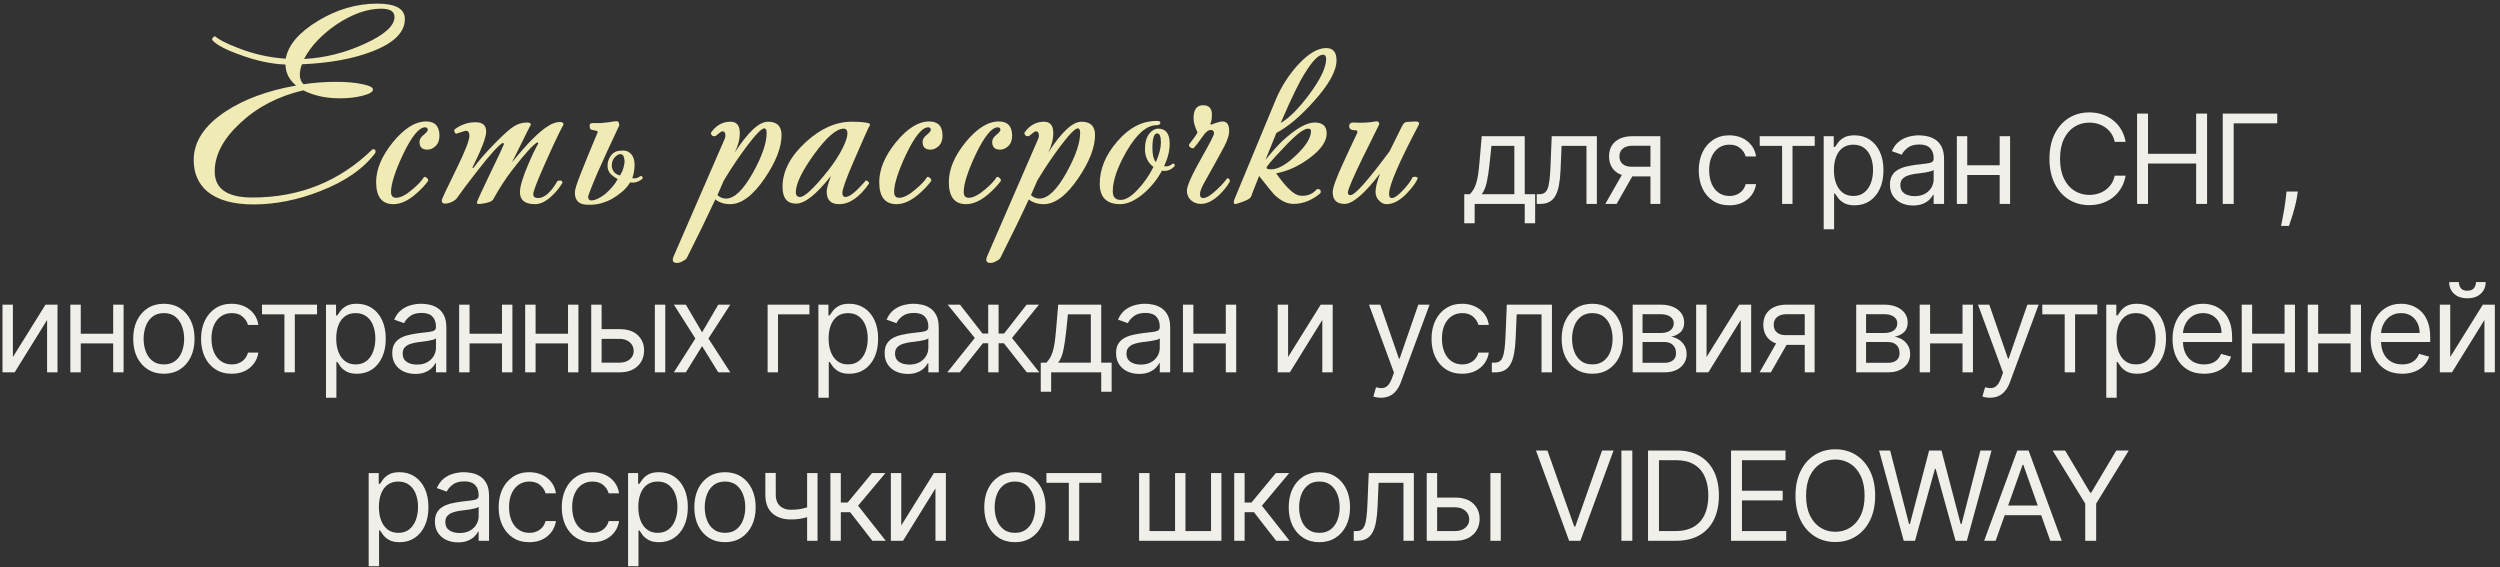
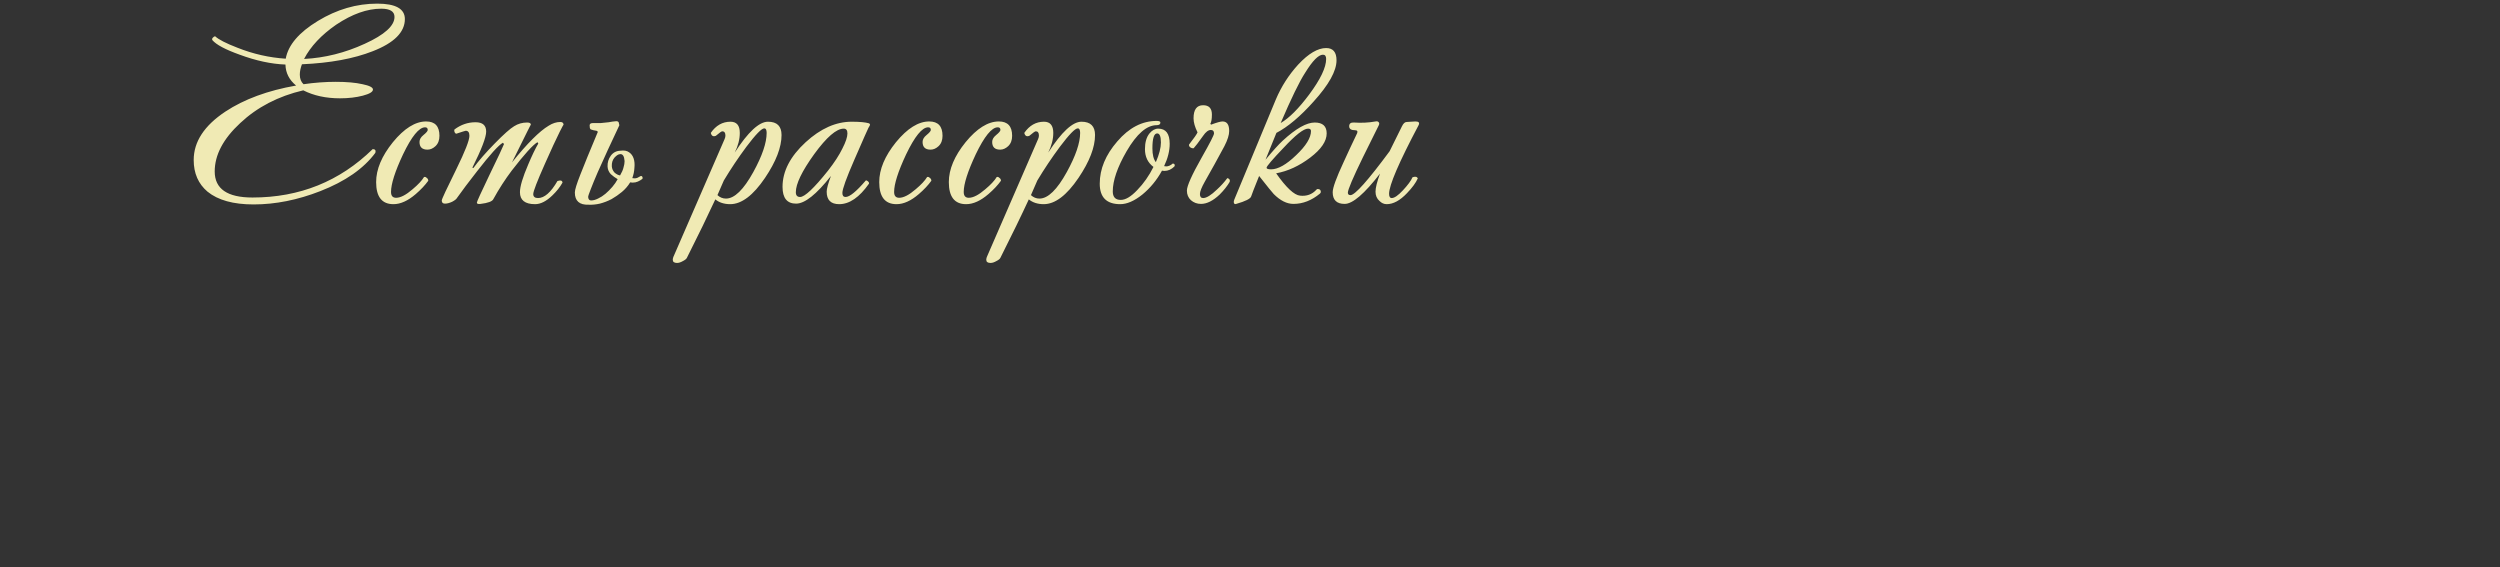
<svg xmlns="http://www.w3.org/2000/svg" width="282" height="64" viewBox="0 0 282 64" fill="none">
  <rect x="0" y="0" width="282" height="64" fill="#333333" stroke="none" />
  <path d="M45.669 2.15C45.669 3.63 44.459 4.84 42.039 5.78C39.899 6.62 37.239 7.11 34.059 7.25C33.899 7.67 33.819 8.06 33.819 8.42C33.819 8.88 33.959 9.24 34.239 9.5C35.479 9.32 36.689 9.23 37.869 9.23C39.109 9.23 40.119 9.32 40.899 9.5C41.679 9.66 42.069 9.86 42.069 10.1C42.069 10.36 41.689 10.59 40.929 10.79C40.169 10.99 39.309 11.09 38.349 11.09C36.769 11.09 35.389 10.79 34.209 10.19C31.389 10.85 29.019 12.08 27.099 13.88C25.179 15.66 24.219 17.48 24.219 19.34C24.219 21.3 25.639 22.28 28.479 22.28C33.799 22.28 38.319 20.46 42.039 16.82C42.319 16.82 42.419 16.96 42.339 17.24C41.019 19.02 38.949 20.46 36.129 21.56C33.569 22.56 31.059 23.06 28.599 23.06C26.319 23.06 24.589 22.58 23.409 21.62C22.369 20.74 21.849 19.55 21.849 18.05C21.849 15.99 23.039 14.17 25.419 12.59C27.539 11.19 30.199 10.21 33.399 9.65C32.619 9.01 32.219 8.22 32.199 7.28C30.599 7.22 28.879 6.85 27.039 6.17C25.419 5.59 24.389 5.04 23.949 4.52C23.909 4.42 23.929 4.33 24.009 4.25C24.089 4.15 24.179 4.1 24.279 4.1C24.659 4.46 25.499 4.89 26.799 5.39C28.559 6.09 30.369 6.5 32.229 6.62C32.509 5.08 33.719 3.66 35.859 2.36C37.999 1.06 40.229 0.41 42.549 0.41C44.629 0.41 45.669 0.99 45.669 2.15ZM44.499 1.91C44.499 1.29 43.999 0.98 42.999 0.98C41.419 0.98 39.729 1.58 37.929 2.78C36.249 3.94 35.039 5.23 34.299 6.65C36.639 6.53 38.919 5.96 41.139 4.94C43.379 3.92 44.499 2.91 44.499 1.91ZM49.569 15.32C49.569 15.82 49.419 16.21 49.118 16.49C48.839 16.75 48.538 16.88 48.218 16.88C47.618 16.88 47.319 16.59 47.319 16.01C47.319 15.73 47.468 15.47 47.769 15.23C48.089 14.97 48.248 14.78 48.248 14.66C48.248 14.46 48.148 14.36 47.949 14.36C47.269 14.36 46.438 15.38 45.459 17.42C44.559 19.34 44.108 20.75 44.108 21.65C44.108 22.09 44.298 22.31 44.678 22.31C45.178 22.31 45.798 21.99 46.538 21.35C47.158 20.83 47.589 20.37 47.828 19.97C47.928 19.93 48.029 19.96 48.129 20.06C48.248 20.14 48.309 20.25 48.309 20.39C47.949 20.89 47.478 21.39 46.898 21.89C46.019 22.65 45.178 23.03 44.379 23.03C43.078 23.03 42.428 22.2 42.428 20.54C42.428 19.1 43.059 17.6 44.319 16.04C45.599 14.48 46.849 13.7 48.069 13.7C49.069 13.7 49.569 14.24 49.569 15.32ZM63.57 14.09C63.57 14.03 63.43 14.28 63.15 14.84C62.73 15.68 62.17 16.89 61.47 18.47C60.59 20.45 60.15 21.59 60.15 21.89C60.15 22.19 60.33 22.34 60.69 22.34C61.41 22.34 62.14 21.7 62.88 20.42C63.24 20.3 63.43 20.36 63.45 20.6C63.17 21.1 62.79 21.58 62.31 22.04C61.63 22.7 60.98 23.03 60.36 23.03C59.22 23.03 58.65 22.58 58.65 21.68C58.65 21.04 58.96 20 59.58 18.56C60 17.56 60.38 16.77 60.72 16.19L60.63 16.04C60.13 16.32 59.16 17.39 57.72 19.25C56.98 20.23 56.29 21.3 55.65 22.46C55.53 22.72 55.05 22.9 54.21 23C53.93 23.04 53.79 22.99 53.79 22.85C53.79 22.75 54.25 21.74 55.17 19.82C56.17 17.76 56.73 16.57 56.85 16.25L56.73 16.1C56.25 16.36 55.28 17.43 53.82 19.31C52.88 20.51 52.12 21.52 51.54 22.34C51.48 22.46 51.3 22.6 51 22.76C50.7 22.9 50.43 22.97 50.19 22.97C49.95 22.97 49.83 22.85 49.83 22.61C49.83 22.47 50.38 21.29 51.48 19.07C52.46 17.07 52.95 15.82 52.95 15.32C52.95 14.94 52.81 14.75 52.53 14.75C52.49 14.75 52.14 14.86 51.48 15.08C51.4 15.08 51.33 15.02 51.27 14.9C51.23 14.76 51.23 14.66 51.27 14.6C51.99 14.06 52.78 13.79 53.64 13.79C54.44 13.79 54.84 14.14 54.84 14.84C54.84 15.48 54.32 16.84 53.28 18.92L53.4 18.95C53.98 18.15 54.78 17.23 55.8 16.19C56.82 15.15 57.55 14.5 57.99 14.24C58.43 13.96 58.92 13.82 59.46 13.82C59.74 13.82 59.88 13.9 59.88 14.06C59.88 14.04 59.74 14.31 59.46 14.87L57.75 18.32C59.47 16.18 60.85 14.8 61.89 14.18C62.33 13.9 62.77 13.76 63.21 13.76C63.45 13.76 63.57 13.87 63.57 14.09ZM66.673 22.61C66.913 22.61 67.173 22.54 67.453 22.4C67.753 22.26 68.033 22.08 68.293 21.86C68.573 21.62 68.833 21.36 69.073 21.08C69.313 20.8 69.513 20.51 69.673 20.21C69.393 20.05 69.133 19.86 68.893 19.64C68.673 19.4 68.553 19.12 68.533 18.8C68.513 18.34 68.633 17.93 68.893 17.57C69.153 17.21 69.513 17.02 69.973 17C70.393 16.94 70.723 17 70.963 17.18C71.203 17.34 71.373 17.57 71.473 17.87C71.573 18.17 71.603 18.52 71.563 18.92C71.543 19.32 71.463 19.71 71.323 20.09C71.423 20.11 71.503 20.12 71.563 20.12C71.683 20.12 71.793 20.1 71.893 20.06C72.013 20 72.143 19.93 72.283 19.85C72.383 19.85 72.443 19.89 72.463 19.97C72.503 20.03 72.503 20.1 72.463 20.18C72.303 20.3 72.133 20.4 71.953 20.48C71.773 20.56 71.573 20.6 71.353 20.6C71.253 20.6 71.163 20.59 71.083 20.57C70.843 20.97 70.533 21.33 70.153 21.65C69.793 21.95 69.403 22.22 68.983 22.46C68.563 22.68 68.123 22.85 67.663 22.97C67.223 23.07 66.803 23.11 66.403 23.09C65.363 23.13 64.843 22.67 64.843 21.71C64.843 21.41 65.053 20.73 65.473 19.67C65.893 18.59 66.523 17.05 67.363 15.05C67.383 15.01 67.393 14.99 67.393 14.99C67.393 14.97 67.403 14.94 67.423 14.9C67.423 14.82 67.373 14.77 67.273 14.75C67.173 14.73 67.063 14.71 66.943 14.69C66.843 14.67 66.743 14.64 66.643 14.6C66.563 14.54 66.523 14.44 66.523 14.3C66.463 14.02 66.583 13.88 66.883 13.88H67.783C68.083 13.86 68.373 13.83 68.653 13.79C68.953 13.73 69.243 13.69 69.523 13.67C69.723 13.67 69.823 13.77 69.823 13.97C69.823 14.01 69.833 14.04 69.853 14.06C69.873 14.08 69.873 14.11 69.853 14.15C69.413 15.07 68.983 15.99 68.563 16.91C68.143 17.83 67.763 18.67 67.423 19.43C67.103 20.17 66.843 20.8 66.643 21.32C66.443 21.82 66.343 22.12 66.343 22.22C66.363 22.48 66.473 22.61 66.673 22.61ZM70.453 18.17C70.413 17.61 70.243 17.35 69.943 17.39C69.763 17.39 69.553 17.52 69.313 17.78C69.093 18.04 68.993 18.37 69.013 18.77C69.033 19.03 69.133 19.26 69.313 19.46C69.513 19.64 69.723 19.75 69.943 19.79C70.143 19.45 70.273 19.15 70.333 18.89C70.413 18.63 70.453 18.39 70.453 18.17ZM88.158 15.23C88.158 16.61 87.538 18.22 86.298 20.06C84.958 22.04 83.648 23.03 82.368 23.03C81.688 23.03 81.128 22.85 80.688 22.49C79.848 24.31 78.778 26.51 77.478 29.09C77.418 29.21 77.268 29.33 77.028 29.45C76.788 29.59 76.568 29.66 76.368 29.66C76.048 29.66 75.888 29.54 75.888 29.3C75.888 29.22 75.908 29.12 75.948 29L81.738 15.68C81.798 15.54 81.828 15.41 81.828 15.29C81.828 14.97 81.708 14.81 81.468 14.81C81.388 14.81 81.148 14.98 80.748 15.32C80.448 15.44 80.258 15.33 80.178 14.99C80.758 14.15 81.498 13.73 82.398 13.73C83.098 13.73 83.448 14.15 83.448 14.99C83.448 15.71 83.258 16.45 82.878 17.21C84.378 14.89 85.628 13.73 86.628 13.73C87.648 13.73 88.158 14.23 88.158 15.23ZM86.478 14.99C86.478 14.65 86.388 14.48 86.208 14.48C85.908 14.48 85.238 15.17 84.198 16.55C83.278 17.79 82.428 19.06 81.648 20.36C81.408 20.92 81.168 21.47 80.928 22.01C81.208 22.27 81.528 22.4 81.888 22.4C82.848 22.4 83.878 21.4 84.978 19.4C85.978 17.58 86.478 16.11 86.478 14.99ZM98.14 14.06C98.14 14.12 98.08 14.24 97.96 14.42C97.92 14.48 97.39 15.68 96.37 18.02C95.47 20.08 95.02 21.33 95.02 21.77C95.02 22.07 95.14 22.22 95.38 22.22C95.84 22.22 96.6 21.6 97.66 20.36C97.74 20.34 97.82 20.37 97.9 20.45C98 20.53 98.04 20.62 98.02 20.72C96.94 22.26 95.82 23.03 94.66 23.03C93.72 23.03 93.25 22.56 93.25 21.62C93.25 21.3 93.41 20.71 93.73 19.85C92.09 21.93 90.78 22.97 89.8 22.97C88.78 22.97 88.27 22.34 88.27 21.08C88.27 19.32 89.14 17.64 90.88 16.04C92.56 14.5 94.29 13.73 96.07 13.73C96.97 13.73 97.62 13.79 98.02 13.91C98.1 13.95 98.14 14 98.14 14.06ZM95.59 15.05C95.59 14.69 95.45 14.51 95.17 14.51C94.35 14.51 93.24 15.47 91.84 17.39C90.46 19.31 89.77 20.74 89.77 21.68C89.77 22.04 89.93 22.22 90.25 22.22C90.77 22.22 91.82 21.23 93.4 19.25C94.12 18.33 94.66 17.5 95.02 16.76C95.4 16.02 95.59 15.45 95.59 15.05ZM106.317 15.32C106.317 15.82 106.167 16.21 105.867 16.49C105.587 16.75 105.287 16.88 104.967 16.88C104.367 16.88 104.067 16.59 104.067 16.01C104.067 15.73 104.217 15.47 104.517 15.23C104.837 14.97 104.997 14.78 104.997 14.66C104.997 14.46 104.897 14.36 104.697 14.36C104.017 14.36 103.187 15.38 102.207 17.42C101.307 19.34 100.857 20.75 100.857 21.65C100.857 22.09 101.047 22.31 101.427 22.31C101.927 22.31 102.547 21.99 103.287 21.35C103.907 20.83 104.337 20.37 104.577 19.97C104.677 19.93 104.777 19.96 104.877 20.06C104.997 20.14 105.057 20.25 105.057 20.39C104.697 20.89 104.227 21.39 103.647 21.89C102.767 22.65 101.927 23.03 101.127 23.03C99.827 23.03 99.177 22.2 99.177 20.54C99.177 19.1 99.807 17.6 101.067 16.04C102.347 14.48 103.597 13.7 104.817 13.7C105.817 13.7 106.317 14.24 106.317 15.32ZM114.168 15.32C114.168 15.82 114.018 16.21 113.718 16.49C113.438 16.75 113.138 16.88 112.818 16.88C112.218 16.88 111.918 16.59 111.918 16.01C111.918 15.73 112.068 15.47 112.368 15.23C112.688 14.97 112.848 14.78 112.848 14.66C112.848 14.46 112.748 14.36 112.548 14.36C111.868 14.36 111.038 15.38 110.058 17.42C109.158 19.34 108.708 20.75 108.708 21.65C108.708 22.09 108.898 22.31 109.278 22.31C109.778 22.31 110.398 21.99 111.138 21.35C111.758 20.83 112.188 20.37 112.428 19.97C112.528 19.93 112.628 19.96 112.728 20.06C112.848 20.14 112.908 20.25 112.908 20.39C112.548 20.89 112.078 21.39 111.498 21.89C110.618 22.65 109.778 23.03 108.978 23.03C107.678 23.03 107.028 22.2 107.028 20.54C107.028 19.1 107.658 17.6 108.918 16.04C110.198 14.48 111.448 13.7 112.668 13.7C113.668 13.7 114.168 14.24 114.168 15.32ZM123.52 15.23C123.52 16.61 122.9 18.22 121.66 20.06C120.32 22.04 119.01 23.03 117.73 23.03C117.05 23.03 116.49 22.85 116.05 22.49C115.21 24.31 114.14 26.51 112.84 29.09C112.78 29.21 112.63 29.33 112.39 29.45C112.15 29.59 111.93 29.66 111.73 29.66C111.41 29.66 111.25 29.54 111.25 29.3C111.25 29.22 111.27 29.12 111.31 29L117.1 15.68C117.16 15.54 117.19 15.41 117.19 15.29C117.19 14.97 117.07 14.81 116.83 14.81C116.75 14.81 116.51 14.98 116.11 15.32C115.81 15.44 115.62 15.33 115.54 14.99C116.12 14.15 116.86 13.73 117.76 13.73C118.46 13.73 118.81 14.15 118.81 14.99C118.81 15.71 118.62 16.45 118.24 17.21C119.74 14.89 120.99 13.73 121.99 13.73C123.01 13.73 123.52 14.23 123.52 15.23ZM121.84 14.99C121.84 14.65 121.75 14.48 121.57 14.48C121.27 14.48 120.6 15.17 119.56 16.55C118.64 17.79 117.79 19.06 117.01 20.36C116.77 20.92 116.53 21.47 116.29 22.01C116.57 22.27 116.89 22.4 117.25 22.4C118.21 22.4 119.24 21.4 120.34 19.4C121.34 17.58 121.84 16.11 121.84 14.99ZM132.481 18.77C132.141 19.11 131.761 19.28 131.341 19.28C131.281 19.28 131.191 19.27 131.071 19.25C130.491 20.31 129.751 21.21 128.851 21.95C127.951 22.67 127.121 23.03 126.361 23.03C124.821 23.03 124.051 22.26 124.051 20.72C124.051 19.06 124.711 17.47 126.031 15.95C127.351 14.41 128.831 13.64 130.471 13.64C130.751 13.64 130.891 13.7 130.891 13.82C130.891 14.02 130.751 14.12 130.471 14.12C129.351 14.12 128.221 15.1 127.081 17.06C126.041 18.86 125.521 20.37 125.521 21.59C125.521 22.23 125.821 22.55 126.421 22.55C126.961 22.55 127.581 22.18 128.281 21.44C129.001 20.7 129.611 19.83 130.111 18.83C129.471 18.35 129.151 17.68 129.151 16.82C129.151 16.06 129.321 15.47 129.661 15.05C129.961 14.69 130.291 14.51 130.651 14.51C131.511 14.51 131.941 15.08 131.941 16.22C131.941 17.02 131.731 17.86 131.311 18.74C131.451 18.76 131.531 18.77 131.551 18.77C131.791 18.77 132.041 18.66 132.301 18.44C132.501 18.48 132.561 18.59 132.481 18.77ZM130.951 16.07C130.951 15.39 130.811 15.05 130.531 15.05C130.171 15.05 129.991 15.61 129.991 16.73C129.991 17.45 130.121 17.97 130.381 18.29C130.761 17.41 130.951 16.67 130.951 16.07ZM138.712 20.51C138.432 20.99 138.052 21.47 137.572 21.95C136.832 22.65 136.132 23 135.472 23C135.032 23 134.652 22.86 134.332 22.58C134.032 22.3 133.882 21.94 133.882 21.5C133.882 20.98 134.442 19.73 135.562 17.75C136.482 16.13 136.942 15.23 136.942 15.05C136.942 14.79 136.822 14.66 136.582 14.66C136.302 14.66 136.012 14.88 135.712 15.32C135.172 16.08 134.822 16.54 134.662 16.7C134.642 16.72 134.612 16.73 134.572 16.73C134.472 16.73 134.362 16.69 134.242 16.61C134.142 16.51 134.102 16.41 134.122 16.31C134.682 15.59 135.002 15.13 135.082 14.93C134.782 14.33 134.632 13.8 134.632 13.34C134.632 12.36 134.992 11.87 135.712 11.87C136.372 11.87 136.702 12.22 136.702 12.92C136.702 13.42 136.642 13.77 136.522 13.97L136.612 14.06C137.252 13.82 137.682 13.7 137.902 13.7C138.402 13.7 138.652 14.06 138.652 14.78C138.652 15.22 138.472 15.79 138.112 16.49C138.092 16.55 137.722 17.23 137.002 18.53C136.622 19.19 136.252 19.85 135.892 20.51C135.532 21.15 135.352 21.61 135.352 21.89C135.352 22.19 135.472 22.34 135.712 22.34C136.092 22.34 136.612 22.02 137.272 21.38C137.712 20.98 138.102 20.55 138.442 20.09C138.682 20.15 138.772 20.29 138.712 20.51ZM150.759 6.8C150.759 8 149.899 9.55 148.179 11.45C146.679 13.13 145.279 14.31 143.979 14.99C143.599 15.95 143.189 16.96 142.749 18.02C143.589 17 144.239 16.28 144.699 15.86C146.179 14.5 147.379 13.82 148.299 13.82C149.199 13.82 149.649 14.23 149.649 15.05C149.649 15.93 149.029 16.84 147.789 17.78C146.549 18.72 145.269 19.31 143.949 19.55C145.089 21.17 145.989 22.01 146.649 22.07C147.389 22.15 147.999 21.93 148.479 21.41C148.519 21.35 148.569 21.32 148.629 21.32C148.869 21.32 148.989 21.43 148.989 21.65C148.989 21.71 148.959 21.77 148.899 21.83C147.959 22.61 146.959 23 145.899 23C145.159 23 144.419 22.63 143.679 21.89C143.539 21.75 142.989 21.07 142.029 19.85C141.489 21.19 141.189 21.96 141.129 22.16C141.049 22.42 140.489 22.7 139.449 23C139.329 23.04 139.249 23.02 139.209 22.94C139.149 22.84 139.159 22.69 139.239 22.49L143.919 11.21C144.539 9.75 145.379 8.44 146.439 7.28C147.599 6.04 148.649 5.42 149.589 5.42C150.369 5.42 150.759 5.88 150.759 6.8ZM149.589 6.65C149.589 6.33 149.469 6.17 149.229 6.17C148.729 6.17 148.059 6.85 147.219 8.21C146.579 9.19 145.659 11.08 144.459 13.88C145.419 13.32 146.489 12.25 147.669 10.67C148.949 8.95 149.589 7.61 149.589 6.65ZM147.879 14.78C147.879 14.6 147.769 14.51 147.549 14.51C147.049 14.51 146.129 15.23 144.789 16.67C143.509 18.01 142.869 18.76 142.869 18.92C142.869 19.04 143.039 19.1 143.379 19.1C144.159 19.1 145.099 18.57 146.199 17.51C147.319 16.45 147.879 15.54 147.879 14.78ZM160.018 14.12C157.798 18.32 156.688 20.9 156.688 21.86C156.688 22.18 156.788 22.34 156.988 22.34C157.288 22.34 157.708 22.05 158.248 21.47C158.808 20.87 159.168 20.38 159.328 20C159.628 19.88 159.828 19.92 159.928 20.12C159.708 20.62 159.298 21.18 158.698 21.8C157.918 22.62 157.158 23.03 156.418 23.03C156.118 23.03 155.848 22.91 155.608 22.67C155.308 22.41 155.158 22.06 155.158 21.62C155.158 21.18 155.328 20.5 155.668 19.58C153.908 21.86 152.578 23 151.678 23C150.778 23 150.328 22.56 150.328 21.68C150.328 21.18 150.738 20.05 151.558 18.29C152.058 17.19 152.568 16.1 153.088 15.02C153.168 14.8 153.088 14.69 152.848 14.69C152.408 14.69 152.188 14.54 152.188 14.24C152.188 13.94 152.368 13.8 152.728 13.82C153.568 13.88 154.378 13.84 155.158 13.7C155.318 13.66 155.438 13.69 155.518 13.79C155.598 13.87 155.598 13.99 155.518 14.15C154.918 15.35 154.318 16.56 153.718 17.78C152.598 20.08 152.038 21.4 152.038 21.74C152.038 21.92 152.138 22.01 152.338 22.01C152.838 22.01 154.308 20.36 156.748 17.06C157.188 16.16 157.648 15.23 158.128 14.27C158.288 13.93 158.468 13.76 158.668 13.76C158.748 13.76 158.908 13.75 159.148 13.73C159.408 13.71 159.578 13.7 159.658 13.7C160.038 13.7 160.158 13.84 160.018 14.12Z" fill="#F0EAB4" />
-   <path d="M165.169 25.188V21.906H165.805C165.961 21.744 166.095 21.568 166.208 21.379C166.321 21.19 166.419 20.967 166.501 20.708C166.588 20.446 166.661 20.128 166.72 19.754C166.78 19.376 166.833 18.92 166.879 18.386L167.138 15.364H171.99V21.906H173.163V25.188H171.99V23H166.342V25.188H165.169ZM167.138 21.906H170.817V16.457H168.232L168.033 18.386C167.95 19.185 167.847 19.883 167.724 20.479C167.602 21.076 167.406 21.552 167.138 21.906ZM173.345 23V21.906H173.623C173.852 21.906 174.042 21.861 174.195 21.772C174.347 21.679 174.47 21.518 174.563 21.29C174.659 21.058 174.732 20.736 174.781 20.325C174.834 19.911 174.873 19.384 174.896 18.744L175.035 15.364H180.126V23H178.953V16.457H176.149L176.029 19.182C176.003 19.808 175.946 20.36 175.86 20.837C175.777 21.311 175.65 21.709 175.477 22.03C175.308 22.352 175.083 22.594 174.801 22.756C174.52 22.919 174.167 23 173.742 23H173.345ZM186.172 23V16.438H184.144C183.687 16.438 183.327 16.544 183.065 16.756C182.803 16.968 182.672 17.259 182.672 17.631C182.672 17.995 182.79 18.282 183.025 18.491C183.264 18.7 183.59 18.804 184.005 18.804H186.471V19.898H184.005C183.488 19.898 183.042 19.807 182.667 19.624C182.293 19.442 182.004 19.182 181.802 18.844C181.6 18.502 181.499 18.098 181.499 17.631C181.499 17.16 181.605 16.756 181.817 16.418C182.029 16.079 182.333 15.819 182.727 15.637C183.125 15.455 183.597 15.364 184.144 15.364H187.286V23H186.172ZM181.081 23L183.249 19.202H184.522L182.354 23H181.081ZM195.08 23.159C194.364 23.159 193.747 22.99 193.23 22.652C192.713 22.314 192.315 21.848 192.037 21.255C191.759 20.662 191.619 19.984 191.619 19.222C191.619 18.446 191.762 17.762 192.047 17.168C192.335 16.572 192.736 16.106 193.25 15.771C193.767 15.433 194.37 15.264 195.06 15.264C195.597 15.264 196.081 15.364 196.511 15.562C196.942 15.761 197.295 16.04 197.57 16.398C197.846 16.756 198.016 17.173 198.082 17.651H196.909C196.82 17.303 196.621 16.994 196.313 16.726C196.008 16.454 195.597 16.318 195.08 16.318C194.622 16.318 194.221 16.438 193.877 16.676C193.535 16.912 193.268 17.245 193.076 17.675C192.887 18.103 192.793 18.605 192.793 19.182C192.793 19.772 192.886 20.285 193.071 20.723C193.26 21.16 193.525 21.5 193.867 21.742C194.211 21.984 194.616 22.105 195.08 22.105C195.385 22.105 195.661 22.052 195.91 21.946C196.158 21.84 196.369 21.688 196.541 21.489C196.714 21.29 196.836 21.051 196.909 20.773H198.082C198.016 21.224 197.852 21.63 197.59 21.991C197.332 22.349 196.989 22.634 196.561 22.846C196.137 23.055 195.643 23.159 195.08 23.159ZM198.496 16.457V15.364H204.701V16.457H202.195V23H201.022V16.457H198.496ZM205.712 25.864V15.364H206.846V16.577H206.985C207.071 16.444 207.19 16.275 207.343 16.07C207.499 15.861 207.721 15.675 208.009 15.513C208.301 15.347 208.695 15.264 209.192 15.264C209.835 15.264 210.402 15.425 210.893 15.746C211.383 16.068 211.766 16.524 212.041 17.114C212.316 17.704 212.454 18.4 212.454 19.202C212.454 20.01 212.316 20.711 212.041 21.305C211.766 21.895 211.385 22.352 210.898 22.677C210.41 22.998 209.849 23.159 209.212 23.159C208.722 23.159 208.329 23.078 208.034 22.916C207.739 22.75 207.512 22.562 207.353 22.354C207.194 22.142 207.071 21.966 206.985 21.827H206.885V25.864H205.712ZM206.866 19.182C206.866 19.759 206.95 20.267 207.119 20.708C207.288 21.146 207.535 21.489 207.86 21.737C208.185 21.983 208.582 22.105 209.053 22.105C209.544 22.105 209.953 21.976 210.281 21.717C210.612 21.456 210.861 21.104 211.027 20.663C211.196 20.219 211.28 19.725 211.28 19.182C211.28 18.645 211.197 18.161 211.032 17.73C210.869 17.296 210.622 16.953 210.291 16.701C209.963 16.446 209.55 16.318 209.053 16.318C208.576 16.318 208.175 16.439 207.85 16.681C207.525 16.92 207.28 17.255 207.114 17.685C206.948 18.113 206.866 18.612 206.866 19.182ZM215.791 23.179C215.307 23.179 214.867 23.088 214.473 22.905C214.079 22.72 213.765 22.453 213.533 22.105C213.301 21.754 213.185 21.329 213.185 20.832C213.185 20.395 213.272 20.04 213.444 19.768C213.616 19.493 213.847 19.278 214.135 19.122C214.423 18.966 214.742 18.85 215.09 18.774C215.441 18.695 215.794 18.632 216.149 18.585C216.613 18.526 216.989 18.481 217.277 18.451C217.569 18.418 217.781 18.363 217.913 18.287C218.049 18.211 218.117 18.078 218.117 17.889V17.849C218.117 17.359 217.983 16.978 217.715 16.706C217.449 16.434 217.047 16.298 216.506 16.298C215.946 16.298 215.507 16.421 215.189 16.666C214.871 16.912 214.647 17.173 214.518 17.452L213.404 17.054C213.603 16.59 213.868 16.229 214.2 15.97C214.534 15.708 214.899 15.526 215.293 15.423C215.691 15.317 216.082 15.264 216.467 15.264C216.712 15.264 216.994 15.294 217.312 15.354C217.633 15.41 217.943 15.528 218.242 15.707C218.543 15.886 218.793 16.156 218.992 16.517C219.191 16.878 219.291 17.362 219.291 17.969V23H218.117V21.966H218.058C217.978 22.132 217.845 22.309 217.66 22.498C217.474 22.687 217.227 22.848 216.919 22.98C216.611 23.113 216.235 23.179 215.791 23.179ZM215.97 22.125C216.434 22.125 216.825 22.034 217.143 21.852C217.464 21.669 217.706 21.434 217.869 21.146C218.034 20.857 218.117 20.554 218.117 20.236V19.162C218.068 19.222 217.958 19.276 217.789 19.326C217.623 19.372 217.431 19.414 217.212 19.45C216.997 19.483 216.787 19.513 216.581 19.54C216.379 19.563 216.215 19.583 216.089 19.599C215.784 19.639 215.499 19.704 215.234 19.793C214.972 19.88 214.76 20.01 214.597 20.186C214.438 20.358 214.359 20.594 214.359 20.892C214.359 21.3 214.51 21.608 214.811 21.817C215.116 22.022 215.502 22.125 215.97 22.125ZM225.843 18.645V19.739H221.627V18.645H225.843ZM221.905 15.364V23H220.732V15.364H221.905ZM226.738 15.364V23H225.564V15.364H226.738ZM239.77 16H238.537C238.464 15.645 238.337 15.334 238.155 15.065C237.976 14.797 237.757 14.572 237.498 14.389C237.243 14.204 236.96 14.064 236.648 13.972C236.337 13.879 236.012 13.832 235.674 13.832C235.057 13.832 234.499 13.988 233.998 14.3C233.501 14.611 233.105 15.07 232.81 15.677C232.518 16.283 232.373 17.027 232.373 17.909C232.373 18.791 232.518 19.535 232.81 20.141C233.105 20.748 233.501 21.207 233.998 21.518C234.499 21.83 235.057 21.986 235.674 21.986C236.012 21.986 236.337 21.939 236.648 21.847C236.96 21.754 237.243 21.616 237.498 21.434C237.757 21.248 237.976 21.021 238.155 20.753C238.337 20.481 238.464 20.169 238.537 19.818H239.77C239.677 20.338 239.508 20.804 239.263 21.215C239.018 21.626 238.713 21.976 238.348 22.264C237.984 22.549 237.574 22.766 237.12 22.916C236.67 23.065 236.187 23.139 235.674 23.139C234.805 23.139 234.033 22.927 233.357 22.503C232.681 22.079 232.149 21.475 231.761 20.693C231.373 19.911 231.179 18.983 231.179 17.909C231.179 16.835 231.373 15.907 231.761 15.125C232.149 14.343 232.681 13.74 233.357 13.315C234.033 12.891 234.805 12.679 235.674 12.679C236.187 12.679 236.67 12.754 237.12 12.903C237.574 13.052 237.984 13.271 238.348 13.559C238.713 13.844 239.018 14.192 239.263 14.603C239.508 15.011 239.677 15.476 239.77 16ZM241.063 23V12.818H242.296V17.352H247.725V12.818H248.958V23H247.725V18.446H242.296V23H241.063ZM256.871 12.818V13.912H251.959V23H250.726V12.818H256.871ZM259.191 21.608L259.112 22.145C259.055 22.523 258.969 22.927 258.853 23.358C258.74 23.789 258.623 24.195 258.5 24.576C258.377 24.957 258.276 25.26 258.197 25.486H257.302C257.345 25.274 257.401 24.994 257.471 24.646C257.54 24.298 257.61 23.908 257.68 23.477C257.753 23.05 257.812 22.612 257.859 22.165L257.918 21.608H259.191ZM1.455 40.27L5.134 34.364H6.486V42H5.313V36.094L1.654 42H0.282V34.364H1.455V40.27ZM13.046 37.645V38.739H8.83V37.645H13.046ZM9.109 34.364V42H7.935V34.364H9.109ZM13.941 34.364V42H12.768V34.364H13.941ZM18.486 42.159C17.797 42.159 17.192 41.995 16.672 41.667C16.154 41.339 15.75 40.88 15.458 40.29C15.17 39.7 15.026 39.01 15.026 38.222C15.026 37.426 15.17 36.732 15.458 36.139C15.75 35.545 16.154 35.084 16.672 34.756C17.192 34.428 17.797 34.264 18.486 34.264C19.175 34.264 19.779 34.428 20.296 34.756C20.816 35.084 21.221 35.545 21.509 36.139C21.8 36.732 21.946 37.426 21.946 38.222C21.946 39.01 21.8 39.7 21.509 40.29C21.221 40.88 20.816 41.339 20.296 41.667C19.779 41.995 19.175 42.159 18.486 42.159ZM18.486 41.105C19.01 41.105 19.441 40.971 19.779 40.702C20.117 40.434 20.367 40.081 20.529 39.644C20.692 39.206 20.773 38.732 20.773 38.222C20.773 37.711 20.692 37.236 20.529 36.795C20.367 36.354 20.117 35.998 19.779 35.726C19.441 35.454 19.01 35.318 18.486 35.318C17.962 35.318 17.532 35.454 17.194 35.726C16.855 35.998 16.605 36.354 16.443 36.795C16.28 37.236 16.199 37.711 16.199 38.222C16.199 38.732 16.28 39.206 16.443 39.644C16.605 40.081 16.855 40.434 17.194 40.702C17.532 40.971 17.962 41.105 18.486 41.105ZM26.14 42.159C25.424 42.159 24.807 41.99 24.29 41.652C23.773 41.314 23.375 40.848 23.097 40.255C22.819 39.662 22.679 38.984 22.679 38.222C22.679 37.446 22.822 36.762 23.107 36.168C23.395 35.572 23.796 35.106 24.31 34.771C24.827 34.433 25.43 34.264 26.12 34.264C26.657 34.264 27.141 34.364 27.571 34.562C28.002 34.761 28.355 35.04 28.63 35.398C28.905 35.756 29.076 36.173 29.142 36.651H27.969C27.88 36.303 27.681 35.994 27.373 35.726C27.068 35.454 26.657 35.318 26.14 35.318C25.682 35.318 25.281 35.438 24.936 35.676C24.595 35.911 24.328 36.245 24.136 36.675C23.947 37.103 23.853 37.605 23.853 38.182C23.853 38.772 23.945 39.285 24.131 39.723C24.32 40.16 24.585 40.5 24.927 40.742C25.271 40.984 25.676 41.105 26.14 41.105C26.445 41.105 26.721 41.052 26.97 40.946C27.218 40.84 27.429 40.688 27.601 40.489C27.774 40.29 27.896 40.051 27.969 39.773H29.142C29.076 40.224 28.912 40.63 28.65 40.991C28.392 41.349 28.049 41.634 27.621 41.846C27.197 42.055 26.703 42.159 26.14 42.159ZM29.556 35.457V34.364H35.761V35.457H33.255V42H32.082V35.457H29.556ZM36.772 44.864V34.364H37.906V35.577H38.045C38.131 35.444 38.25 35.275 38.403 35.07C38.559 34.861 38.781 34.675 39.069 34.513C39.361 34.347 39.755 34.264 40.252 34.264C40.895 34.264 41.462 34.425 41.953 34.746C42.443 35.068 42.826 35.524 43.101 36.114C43.376 36.704 43.514 37.4 43.514 38.202C43.514 39.01 43.376 39.711 43.101 40.305C42.826 40.895 42.445 41.352 41.958 41.677C41.47 41.998 40.908 42.159 40.272 42.159C39.782 42.159 39.389 42.078 39.094 41.916C38.799 41.75 38.572 41.562 38.413 41.354C38.254 41.142 38.131 40.966 38.045 40.827H37.945V44.864H36.772ZM37.925 38.182C37.925 38.758 38.01 39.267 38.179 39.708C38.348 40.146 38.595 40.489 38.92 40.737C39.245 40.983 39.642 41.105 40.113 41.105C40.603 41.105 41.013 40.976 41.341 40.717C41.672 40.456 41.921 40.104 42.087 39.663C42.256 39.219 42.34 38.725 42.34 38.182C42.34 37.645 42.257 37.161 42.092 36.73C41.929 36.296 41.682 35.953 41.351 35.701C41.023 35.446 40.61 35.318 40.113 35.318C39.636 35.318 39.235 35.439 38.91 35.681C38.585 35.92 38.34 36.255 38.174 36.685C38.008 37.113 37.925 37.612 37.925 38.182ZM46.85 42.179C46.367 42.179 45.928 42.088 45.533 41.906C45.139 41.72 44.825 41.453 44.593 41.105C44.361 40.754 44.245 40.33 44.245 39.832C44.245 39.395 44.332 39.04 44.504 38.769C44.676 38.493 44.907 38.278 45.195 38.122C45.483 37.966 45.801 37.85 46.15 37.774C46.501 37.695 46.854 37.632 47.209 37.585C47.672 37.526 48.049 37.481 48.337 37.451C48.629 37.418 48.841 37.363 48.973 37.287C49.109 37.211 49.177 37.078 49.177 36.889V36.849C49.177 36.359 49.043 35.978 48.775 35.706C48.509 35.434 48.107 35.298 47.566 35.298C47.006 35.298 46.567 35.421 46.249 35.666C45.931 35.911 45.707 36.173 45.578 36.452L44.464 36.054C44.663 35.59 44.928 35.229 45.26 34.97C45.594 34.708 45.959 34.526 46.353 34.423C46.751 34.317 47.142 34.264 47.527 34.264C47.772 34.264 48.054 34.294 48.372 34.354C48.693 34.41 49.003 34.528 49.301 34.707C49.603 34.886 49.853 35.156 50.052 35.517C50.251 35.878 50.35 36.362 50.35 36.969V42H49.177V40.966H49.118C49.038 41.132 48.905 41.309 48.72 41.498C48.534 41.687 48.287 41.847 47.979 41.98C47.671 42.113 47.295 42.179 46.85 42.179ZM47.029 41.125C47.493 41.125 47.885 41.034 48.203 40.852C48.524 40.669 48.766 40.434 48.929 40.146C49.094 39.857 49.177 39.554 49.177 39.236V38.162C49.127 38.222 49.018 38.276 48.849 38.326C48.683 38.372 48.491 38.414 48.272 38.45C48.057 38.483 47.846 38.513 47.641 38.54C47.439 38.563 47.275 38.583 47.149 38.599C46.844 38.639 46.559 38.704 46.294 38.793C46.032 38.88 45.82 39.01 45.657 39.186C45.498 39.358 45.419 39.594 45.419 39.892C45.419 40.3 45.569 40.608 45.871 40.817C46.176 41.022 46.562 41.125 47.029 41.125ZM56.903 37.645V38.739H52.687V37.645H56.903ZM52.965 34.364V42H51.792V34.364H52.965ZM57.798 34.364V42H56.624V34.364H57.798ZM64.351 37.645V38.739H60.135V37.645H64.351ZM60.414 34.364V42H59.24V34.364H60.414ZM65.246 34.364V42H64.073V34.364H65.246ZM67.703 37.128H69.891C70.785 37.128 71.47 37.355 71.944 37.809C72.418 38.263 72.655 38.838 72.655 39.534C72.655 39.992 72.549 40.407 72.337 40.782C72.124 41.153 71.813 41.45 71.402 41.672C70.991 41.891 70.487 42 69.891 42H66.689V34.364H67.862V40.906H69.891C70.355 40.906 70.736 40.784 71.034 40.538C71.332 40.293 71.481 39.978 71.481 39.594C71.481 39.189 71.332 38.86 71.034 38.604C70.736 38.349 70.355 38.222 69.891 38.222H67.703V37.128ZM73.868 42V34.364H75.041V42H73.868ZM77.364 34.364L79.193 37.486L81.023 34.364H82.375L79.909 38.182L82.375 42H81.023L79.193 39.037L77.364 42H76.012L78.438 38.182L76.012 34.364H77.364ZM91.3 34.364V35.457H87.76V42H86.587V34.364H91.3ZM92.313 44.864V34.364H93.446V35.577H93.585C93.672 35.444 93.791 35.275 93.943 35.07C94.099 34.861 94.321 34.675 94.61 34.513C94.901 34.347 95.296 34.264 95.793 34.264C96.436 34.264 97.003 34.425 97.493 34.746C97.984 35.068 98.367 35.524 98.642 36.114C98.917 36.704 99.054 37.4 99.054 38.202C99.054 39.01 98.917 39.711 98.642 40.305C98.367 40.895 97.985 41.352 97.498 41.677C97.011 41.998 96.449 42.159 95.813 42.159C95.322 42.159 94.929 42.078 94.635 41.916C94.34 41.75 94.112 41.562 93.953 41.354C93.794 41.142 93.672 40.966 93.585 40.827H93.486V44.864H92.313ZM93.466 38.182C93.466 38.758 93.551 39.267 93.72 39.708C93.889 40.146 94.136 40.489 94.46 40.737C94.785 40.983 95.183 41.105 95.654 41.105C96.144 41.105 96.553 40.976 96.882 40.717C97.213 40.456 97.462 40.104 97.627 39.663C97.796 39.219 97.881 38.725 97.881 38.182C97.881 37.645 97.798 37.161 97.632 36.73C97.47 36.296 97.223 35.953 96.892 35.701C96.563 35.446 96.151 35.318 95.654 35.318C95.176 35.318 94.775 35.439 94.451 35.681C94.126 35.92 93.88 36.255 93.715 36.685C93.549 37.113 93.466 37.612 93.466 38.182ZM102.391 42.179C101.907 42.179 101.468 42.088 101.074 41.906C100.679 41.72 100.366 41.453 100.134 41.105C99.902 40.754 99.786 40.33 99.786 39.832C99.786 39.395 99.872 39.04 100.045 38.769C100.217 38.493 100.447 38.278 100.736 38.122C101.024 37.966 101.342 37.85 101.69 37.774C102.041 37.695 102.394 37.632 102.749 37.585C103.213 37.526 103.589 37.481 103.878 37.451C104.169 37.418 104.381 37.363 104.514 37.287C104.65 37.211 104.718 37.078 104.718 36.889V36.849C104.718 36.359 104.584 35.978 104.315 35.706C104.05 35.434 103.647 35.298 103.107 35.298C102.547 35.298 102.108 35.421 101.79 35.666C101.471 35.911 101.248 36.173 101.118 36.452L100.005 36.054C100.204 35.59 100.469 35.229 100.8 34.97C101.135 34.708 101.5 34.526 101.894 34.423C102.292 34.317 102.683 34.264 103.067 34.264C103.313 34.264 103.594 34.294 103.912 34.354C104.234 34.41 104.544 34.528 104.842 34.707C105.144 34.886 105.394 35.156 105.593 35.517C105.792 35.878 105.891 36.362 105.891 36.969V42H104.718V40.966H104.658C104.579 41.132 104.446 41.309 104.26 41.498C104.075 41.687 103.828 41.847 103.52 41.98C103.211 42.113 102.835 42.179 102.391 42.179ZM102.57 41.125C103.034 41.125 103.425 41.034 103.743 40.852C104.065 40.669 104.307 40.434 104.469 40.146C104.635 39.857 104.718 39.554 104.718 39.236V38.162C104.668 38.222 104.559 38.276 104.39 38.326C104.224 38.372 104.032 38.414 103.813 38.45C103.598 38.483 103.387 38.513 103.182 38.54C102.979 38.563 102.815 38.583 102.689 38.599C102.385 38.639 102.099 38.704 101.834 38.793C101.572 38.88 101.36 39.01 101.198 39.186C101.039 39.358 100.959 39.594 100.959 39.892C100.959 40.3 101.11 40.608 101.412 40.817C101.717 41.022 102.103 41.125 102.57 41.125ZM106.855 42L109.958 38.122L106.895 34.364H108.287L110.833 37.625H111.469V34.364H112.642V37.625H113.259L115.804 34.364H117.196L114.154 38.122L117.236 42H115.824L113.239 38.719H112.642V42H111.469V38.719H110.872L108.267 42H106.855ZM117.397 44.188V40.906H118.034C118.19 40.744 118.324 40.568 118.436 40.379C118.549 40.19 118.647 39.967 118.73 39.708C118.816 39.446 118.889 39.128 118.949 38.754C119.008 38.376 119.061 37.92 119.108 37.386L119.366 34.364H124.218V40.906H125.392V44.188H124.218V42H118.571V44.188H117.397ZM119.366 40.906H123.045V35.457H120.46L120.261 37.386C120.178 38.185 120.075 38.883 119.953 39.479C119.83 40.076 119.635 40.552 119.366 40.906ZM128.496 42.179C128.012 42.179 127.573 42.088 127.179 41.906C126.784 41.72 126.471 41.453 126.239 41.105C126.007 40.754 125.891 40.33 125.891 39.832C125.891 39.395 125.977 39.04 126.15 38.769C126.322 38.493 126.552 38.278 126.841 38.122C127.129 37.966 127.447 37.85 127.795 37.774C128.147 37.695 128.5 37.632 128.854 37.585C129.318 37.526 129.694 37.481 129.983 37.451C130.274 37.418 130.487 37.363 130.619 37.287C130.755 37.211 130.823 37.078 130.823 36.889V36.849C130.823 36.359 130.689 35.978 130.42 35.706C130.155 35.434 129.752 35.298 129.212 35.298C128.652 35.298 128.213 35.421 127.895 35.666C127.576 35.911 127.353 36.173 127.223 36.452L126.11 36.054C126.309 35.59 126.574 35.229 126.905 34.97C127.24 34.708 127.605 34.526 127.999 34.423C128.397 34.317 128.788 34.264 129.172 34.264C129.418 34.264 129.699 34.294 130.018 34.354C130.339 34.41 130.649 34.528 130.947 34.707C131.249 34.886 131.499 35.156 131.698 35.517C131.897 35.878 131.996 36.362 131.996 36.969V42H130.823V40.966H130.763C130.684 41.132 130.551 41.309 130.366 41.498C130.18 41.687 129.933 41.847 129.625 41.98C129.317 42.113 128.94 42.179 128.496 42.179ZM128.675 41.125C129.139 41.125 129.53 41.034 129.848 40.852C130.17 40.669 130.412 40.434 130.574 40.146C130.74 39.857 130.823 39.554 130.823 39.236V38.162C130.773 38.222 130.664 38.276 130.495 38.326C130.329 38.372 130.137 38.414 129.918 38.45C129.703 38.483 129.492 38.513 129.287 38.54C129.085 38.563 128.92 38.583 128.795 38.599C128.49 38.639 128.205 38.704 127.939 38.793C127.678 38.88 127.465 39.01 127.303 39.186C127.144 39.358 127.064 39.594 127.064 39.892C127.064 40.3 127.215 40.608 127.517 40.817C127.822 41.022 128.208 41.125 128.675 41.125ZM138.549 37.645V38.739H134.333V37.645H138.549ZM134.611 34.364V42H133.438V34.364H134.611ZM139.443 34.364V42H138.27V34.364H139.443ZM145.297 40.27L148.976 34.364H150.328V42H149.155V36.094L145.496 42H144.124V34.364H145.297V40.27ZM155.77 44.864C155.572 44.864 155.394 44.847 155.238 44.814C155.083 44.784 154.975 44.754 154.915 44.724L155.214 43.69C155.499 43.763 155.75 43.79 155.969 43.77C156.188 43.75 156.382 43.652 156.551 43.477C156.723 43.304 156.881 43.024 157.023 42.636L157.242 42.04L154.418 34.364H155.691L157.799 40.449H157.878L159.986 34.364H161.259L158.018 43.114C157.872 43.508 157.691 43.834 157.476 44.093C157.26 44.355 157.01 44.549 156.725 44.675C156.443 44.801 156.125 44.864 155.77 44.864ZM164.936 42.159C164.221 42.159 163.604 41.99 163.087 41.652C162.57 41.314 162.172 40.848 161.894 40.255C161.615 39.662 161.476 38.984 161.476 38.222C161.476 37.446 161.619 36.762 161.904 36.168C162.192 35.572 162.593 35.106 163.107 34.771C163.624 34.433 164.227 34.264 164.917 34.264C165.454 34.264 165.937 34.364 166.368 34.562C166.799 34.761 167.152 35.04 167.427 35.398C167.702 35.756 167.873 36.173 167.939 36.651H166.766C166.677 36.303 166.478 35.994 166.169 35.726C165.865 35.454 165.454 35.318 164.936 35.318C164.479 35.318 164.078 35.438 163.733 35.676C163.392 35.911 163.125 36.245 162.933 36.675C162.744 37.103 162.65 37.605 162.65 38.182C162.65 38.772 162.742 39.285 162.928 39.723C163.117 40.16 163.382 40.5 163.723 40.742C164.068 40.984 164.472 41.105 164.936 41.105C165.241 41.105 165.518 41.052 165.767 40.946C166.015 40.84 166.226 40.688 166.398 40.489C166.57 40.29 166.693 40.051 166.766 39.773H167.939C167.873 40.224 167.709 40.63 167.447 40.991C167.189 41.349 166.846 41.634 166.418 41.846C165.994 42.055 165.5 42.159 164.936 42.159ZM168.278 42V40.906H168.557C168.785 40.906 168.976 40.861 169.129 40.772C169.281 40.679 169.404 40.519 169.496 40.29C169.593 40.058 169.665 39.736 169.715 39.325C169.768 38.911 169.806 38.384 169.83 37.744L169.969 34.364H175.06V42H173.886V35.457H171.082L170.963 38.182C170.937 38.808 170.88 39.36 170.794 39.837C170.711 40.311 170.584 40.709 170.411 41.031C170.242 41.352 170.017 41.594 169.735 41.756C169.453 41.919 169.1 42 168.676 42H168.278ZM179.615 42.159C178.925 42.159 178.32 41.995 177.8 41.667C177.283 41.339 176.879 40.88 176.587 40.29C176.299 39.7 176.154 39.01 176.154 38.222C176.154 37.426 176.299 36.732 176.587 36.139C176.879 35.545 177.283 35.084 177.8 34.756C178.32 34.428 178.925 34.264 179.615 34.264C180.304 34.264 180.907 34.428 181.424 34.756C181.945 35.084 182.349 35.545 182.637 36.139C182.929 36.732 183.075 37.426 183.075 38.222C183.075 39.01 182.929 39.7 182.637 40.29C182.349 40.88 181.945 41.339 181.424 41.667C180.907 41.995 180.304 42.159 179.615 42.159ZM179.615 41.105C180.138 41.105 180.569 40.971 180.907 40.702C181.245 40.434 181.496 40.081 181.658 39.644C181.82 39.206 181.902 38.732 181.902 38.222C181.902 37.711 181.82 37.236 181.658 36.795C181.496 36.354 181.245 35.998 180.907 35.726C180.569 35.454 180.138 35.318 179.615 35.318C179.091 35.318 178.66 35.454 178.322 35.726C177.984 35.998 177.734 36.354 177.571 36.795C177.409 37.236 177.328 37.711 177.328 38.222C177.328 38.732 177.409 39.206 177.571 39.644C177.734 40.081 177.984 40.434 178.322 40.702C178.66 40.971 179.091 41.105 179.615 41.105ZM184.166 42V34.364H187.288C188.11 34.364 188.763 34.549 189.247 34.92C189.731 35.292 189.973 35.782 189.973 36.392C189.973 36.856 189.835 37.216 189.56 37.471C189.285 37.723 188.932 37.894 188.501 37.983C188.783 38.023 189.056 38.122 189.321 38.281C189.59 38.44 189.812 38.659 189.988 38.938C190.163 39.213 190.251 39.551 190.251 39.952C190.251 40.343 190.152 40.693 189.953 41.001C189.754 41.309 189.469 41.553 189.098 41.731C188.726 41.91 188.282 42 187.765 42H184.166ZM185.279 40.926H187.765C188.17 40.926 188.486 40.83 188.715 40.638C188.944 40.446 189.058 40.184 189.058 39.852C189.058 39.458 188.944 39.148 188.715 38.923C188.486 38.694 188.17 38.58 187.765 38.58H185.279V40.926ZM185.279 37.565H187.288C187.603 37.565 187.873 37.522 188.098 37.436C188.324 37.347 188.496 37.221 188.615 37.058C188.738 36.892 188.799 36.697 188.799 36.472C188.799 36.15 188.665 35.898 188.397 35.716C188.128 35.53 187.759 35.438 187.288 35.438H185.279V37.565ZM192.5 40.27L196.179 34.364H197.532V42H196.358V36.094L192.699 42H191.327V34.364H192.5V40.27ZM203.574 42V35.438H201.546C201.089 35.438 200.729 35.544 200.467 35.756C200.205 35.968 200.074 36.26 200.074 36.631C200.074 36.995 200.192 37.282 200.427 37.491C200.666 37.7 200.993 37.804 201.407 37.804H203.873V38.898H201.407C200.89 38.898 200.444 38.807 200.069 38.624C199.695 38.442 199.407 38.182 199.204 37.844C199.002 37.502 198.901 37.098 198.901 36.631C198.901 36.16 199.007 35.756 199.219 35.418C199.431 35.08 199.735 34.819 200.129 34.637C200.527 34.455 200.999 34.364 201.546 34.364H204.688V42H203.574ZM198.484 42L200.651 38.202H201.924L199.756 42H198.484ZM209.38 42V34.364H212.502C213.324 34.364 213.977 34.549 214.46 34.92C214.944 35.292 215.186 35.782 215.186 36.392C215.186 36.856 215.049 37.216 214.774 37.471C214.499 37.723 214.146 37.894 213.715 37.983C213.996 38.023 214.27 38.122 214.535 38.281C214.804 38.44 215.026 38.659 215.201 38.938C215.377 39.213 215.465 39.551 215.465 39.952C215.465 40.343 215.365 40.693 215.166 41.001C214.968 41.309 214.683 41.553 214.311 41.731C213.94 41.91 213.496 42 212.979 42H209.38ZM210.493 40.926H212.979C213.383 40.926 213.7 40.83 213.929 40.638C214.157 40.446 214.272 40.184 214.272 39.852C214.272 39.458 214.157 39.148 213.929 38.923C213.7 38.694 213.383 38.58 212.979 38.58H210.493V40.926ZM210.493 37.565H212.502C212.817 37.565 213.087 37.522 213.312 37.436C213.537 37.347 213.71 37.221 213.829 37.058C213.952 36.892 214.013 36.697 214.013 36.472C214.013 36.15 213.879 35.898 213.61 35.716C213.342 35.53 212.972 35.438 212.502 35.438H210.493V37.565ZM221.652 37.645V38.739H217.436V37.645H221.652ZM217.714 34.364V42H216.541V34.364H217.714ZM222.547 34.364V42H221.373V34.364H222.547ZM224.472 44.864C224.273 44.864 224.095 44.847 223.94 44.814C223.784 44.784 223.676 44.754 223.616 44.724L223.915 43.69C224.2 43.763 224.452 43.79 224.67 43.77C224.889 43.75 225.083 43.652 225.252 43.477C225.424 43.304 225.582 43.024 225.724 42.636L225.943 42.04L223.119 34.364H224.392L226.5 40.449H226.579L228.687 34.364H229.96L226.719 43.114C226.573 43.508 226.392 43.834 226.177 44.093C225.961 44.355 225.711 44.549 225.426 44.675C225.144 44.801 224.826 44.864 224.472 44.864ZM230.371 35.457V34.364H236.576V35.457H234.07V42H232.897V35.457H230.371ZM237.587 44.864V34.364H238.721V35.577H238.86C238.946 35.444 239.066 35.275 239.218 35.07C239.374 34.861 239.596 34.675 239.884 34.513C240.176 34.347 240.57 34.264 241.067 34.264C241.71 34.264 242.277 34.425 242.768 34.746C243.258 35.068 243.641 35.524 243.916 36.114C244.191 36.704 244.329 37.4 244.329 38.202C244.329 39.01 244.191 39.711 243.916 40.305C243.641 40.895 243.26 41.352 242.773 41.677C242.285 41.998 241.724 42.159 241.087 42.159C240.597 42.159 240.204 42.078 239.909 41.916C239.614 41.75 239.387 41.562 239.228 41.354C239.069 41.142 238.946 40.966 238.86 40.827H238.761V44.864H237.587ZM238.741 38.182C238.741 38.758 238.825 39.267 238.994 39.708C239.163 40.146 239.41 40.489 239.735 40.737C240.06 40.983 240.458 41.105 240.928 41.105C241.419 41.105 241.828 40.976 242.156 40.717C242.488 40.456 242.736 40.104 242.902 39.663C243.071 39.219 243.156 38.725 243.156 38.182C243.156 37.645 243.073 37.161 242.907 36.73C242.745 36.296 242.498 35.953 242.166 35.701C241.838 35.446 241.425 35.318 240.928 35.318C240.451 35.318 240.05 35.439 239.725 35.681C239.4 35.92 239.155 36.255 238.989 36.685C238.824 37.113 238.741 37.612 238.741 38.182ZM248.62 42.159C247.884 42.159 247.25 41.997 246.716 41.672C246.186 41.344 245.777 40.886 245.488 40.3C245.203 39.71 245.061 39.024 245.061 38.242C245.061 37.459 245.203 36.77 245.488 36.173C245.777 35.573 246.178 35.106 246.691 34.771C247.208 34.433 247.812 34.264 248.501 34.264C248.899 34.264 249.291 34.331 249.679 34.463C250.067 34.596 250.42 34.811 250.738 35.109C251.056 35.404 251.31 35.795 251.499 36.283C251.688 36.77 251.782 37.37 251.782 38.082V38.58H245.896V37.565H250.589C250.589 37.135 250.503 36.75 250.331 36.412C250.161 36.074 249.92 35.807 249.605 35.611C249.293 35.416 248.925 35.318 248.501 35.318C248.034 35.318 247.629 35.434 247.288 35.666C246.95 35.895 246.69 36.193 246.507 36.561C246.325 36.929 246.234 37.323 246.234 37.744V38.42C246.234 38.997 246.333 39.486 246.532 39.887C246.734 40.285 247.014 40.588 247.372 40.797C247.73 41.002 248.146 41.105 248.62 41.105C248.929 41.105 249.207 41.062 249.456 40.976C249.707 40.886 249.925 40.754 250.107 40.578C250.289 40.399 250.43 40.177 250.529 39.912L251.663 40.23C251.544 40.615 251.343 40.953 251.061 41.244C250.78 41.533 250.432 41.758 250.017 41.92C249.603 42.08 249.137 42.159 248.62 42.159ZM257.978 37.645V38.739H253.762V37.645H257.978ZM254.04 34.364V42H252.867V34.364H254.04ZM258.873 34.364V42H257.699V34.364H258.873ZM265.426 37.645V38.739H261.21V37.645H265.426ZM261.489 34.364V42H260.315V34.364H261.489ZM266.321 34.364V42H265.148V34.364H266.321ZM270.966 42.159C270.23 42.159 269.595 41.997 269.061 41.672C268.531 41.344 268.122 40.886 267.833 40.3C267.548 39.71 267.406 39.024 267.406 38.242C267.406 37.459 267.548 36.77 267.833 36.173C268.122 35.573 268.523 35.106 269.037 34.771C269.554 34.433 270.157 34.264 270.846 34.264C271.244 34.264 271.637 34.331 272.025 34.463C272.412 34.596 272.765 34.811 273.083 35.109C273.402 35.404 273.655 35.795 273.844 36.283C274.033 36.77 274.128 37.37 274.128 38.082V38.58H268.241V37.565H272.934C272.934 37.135 272.848 36.75 272.676 36.412C272.507 36.074 272.265 35.807 271.95 35.611C271.638 35.416 271.271 35.318 270.846 35.318C270.379 35.318 269.975 35.434 269.633 35.666C269.295 35.895 269.035 36.193 268.853 36.561C268.67 36.929 268.579 37.323 268.579 37.744V38.42C268.579 38.997 268.679 39.486 268.878 39.887C269.08 40.285 269.36 40.588 269.718 40.797C270.076 41.002 270.492 41.105 270.966 41.105C271.274 41.105 271.552 41.062 271.801 40.976C272.053 40.886 272.27 40.754 272.452 40.578C272.634 40.399 272.775 40.177 272.875 39.912L274.008 40.23C273.889 40.615 273.688 40.953 273.407 41.244C273.125 41.533 272.777 41.758 272.363 41.92C271.948 42.08 271.483 42.159 270.966 42.159ZM276.386 40.27L280.065 34.364H281.417V42H280.244V36.094L276.585 42H275.212V34.364H276.386V40.27ZM279.289 31.818H280.383C280.383 32.355 280.197 32.794 279.826 33.136C279.455 33.477 278.951 33.648 278.315 33.648C277.688 33.648 277.189 33.477 276.818 33.136C276.45 32.794 276.266 32.355 276.266 31.818H277.36C277.36 32.077 277.431 32.304 277.574 32.499C277.72 32.695 277.967 32.793 278.315 32.793C278.663 32.793 278.911 32.695 279.06 32.499C279.213 32.304 279.289 32.077 279.289 31.818ZM41.586 63.864V53.364H42.719V54.577H42.859C42.945 54.444 43.064 54.275 43.217 54.07C43.372 53.861 43.594 53.675 43.883 53.513C44.175 53.347 44.569 53.264 45.066 53.264C45.709 53.264 46.276 53.425 46.766 53.746C47.257 54.068 47.64 54.524 47.915 55.114C48.19 55.704 48.327 56.4 48.327 57.202C48.327 58.01 48.19 58.711 47.915 59.305C47.64 59.895 47.259 60.352 46.771 60.677C46.284 60.998 45.722 61.159 45.086 61.159C44.595 61.159 44.203 61.078 43.908 60.916C43.613 60.75 43.386 60.562 43.227 60.354C43.068 60.142 42.945 59.966 42.859 59.827H42.759V63.864H41.586ZM42.739 57.182C42.739 57.758 42.824 58.267 42.993 58.708C43.162 59.146 43.409 59.489 43.734 59.737C44.059 59.983 44.456 60.105 44.927 60.105C45.417 60.105 45.827 59.976 46.155 59.717C46.486 59.456 46.735 59.104 46.901 58.663C47.07 58.219 47.154 57.725 47.154 57.182C47.154 56.645 47.071 56.161 46.906 55.73C46.743 55.296 46.496 54.953 46.165 54.701C45.837 54.446 45.424 54.318 44.927 54.318C44.45 54.318 44.049 54.439 43.724 54.681C43.399 54.92 43.154 55.255 42.988 55.685C42.822 56.113 42.739 56.612 42.739 57.182ZM51.664 61.179C51.181 61.179 50.741 61.088 50.347 60.906C49.953 60.72 49.639 60.453 49.407 60.105C49.175 59.754 49.059 59.33 49.059 58.832C49.059 58.395 49.145 58.04 49.318 57.769C49.49 57.493 49.721 57.278 50.009 57.122C50.297 56.966 50.615 56.85 50.963 56.774C51.315 56.695 51.668 56.632 52.022 56.585C52.486 56.526 52.862 56.481 53.151 56.451C53.443 56.418 53.655 56.363 53.787 56.287C53.923 56.211 53.991 56.078 53.991 55.889V55.849C53.991 55.359 53.857 54.978 53.588 54.706C53.323 54.434 52.92 54.298 52.38 54.298C51.82 54.298 51.381 54.421 51.063 54.666C50.745 54.911 50.521 55.173 50.392 55.452L49.278 55.054C49.477 54.59 49.742 54.229 50.074 53.97C50.408 53.708 50.773 53.526 51.167 53.423C51.565 53.317 51.956 53.264 52.34 53.264C52.586 53.264 52.867 53.294 53.186 53.354C53.507 53.41 53.817 53.528 54.115 53.707C54.417 53.886 54.667 54.156 54.866 54.517C55.065 54.878 55.164 55.362 55.164 55.969V61H53.991V59.966H53.931C53.852 60.132 53.719 60.309 53.534 60.498C53.348 60.687 53.101 60.847 52.793 60.98C52.485 61.113 52.108 61.179 51.664 61.179ZM51.843 60.125C52.307 60.125 52.699 60.034 53.017 59.852C53.338 59.669 53.58 59.434 53.742 59.146C53.908 58.857 53.991 58.554 53.991 58.236V57.162C53.941 57.222 53.832 57.276 53.663 57.326C53.497 57.372 53.305 57.414 53.086 57.45C52.871 57.483 52.66 57.513 52.455 57.54C52.253 57.563 52.089 57.583 51.963 57.599C51.658 57.639 51.373 57.704 51.108 57.793C50.846 57.88 50.634 58.01 50.471 58.186C50.312 58.358 50.233 58.594 50.233 58.892C50.233 59.3 50.383 59.608 50.685 59.817C50.99 60.022 51.376 60.125 51.843 60.125ZM59.708 61.159C58.992 61.159 58.376 60.99 57.859 60.652C57.342 60.314 56.944 59.848 56.666 59.255C56.387 58.662 56.248 57.984 56.248 57.222C56.248 56.446 56.391 55.762 56.675 55.168C56.964 54.572 57.365 54.106 57.879 53.771C58.396 53.433 58.999 53.264 59.688 53.264C60.225 53.264 60.709 53.364 61.14 53.562C61.571 53.761 61.924 54.04 62.199 54.398C62.474 54.756 62.645 55.173 62.711 55.651H61.538C61.448 55.303 61.249 54.994 60.941 54.726C60.636 54.454 60.225 54.318 59.708 54.318C59.251 54.318 58.85 54.438 58.505 54.676C58.164 54.911 57.897 55.245 57.705 55.675C57.516 56.103 57.421 56.605 57.421 57.182C57.421 57.772 57.514 58.285 57.7 58.723C57.889 59.16 58.154 59.5 58.495 59.742C58.84 59.984 59.244 60.105 59.708 60.105C60.013 60.105 60.29 60.052 60.538 59.946C60.787 59.84 60.998 59.688 61.17 59.489C61.342 59.29 61.465 59.051 61.538 58.773H62.711C62.645 59.224 62.481 59.63 62.219 59.991C61.96 60.349 61.617 60.634 61.19 60.846C60.766 61.055 60.272 61.159 59.708 61.159ZM66.829 61.159C66.113 61.159 65.496 60.99 64.979 60.652C64.462 60.314 64.064 59.848 63.786 59.255C63.508 58.662 63.368 57.984 63.368 57.222C63.368 56.446 63.511 55.762 63.796 55.168C64.084 54.572 64.485 54.106 64.999 53.771C65.516 53.433 66.119 53.264 66.809 53.264C67.346 53.264 67.829 53.364 68.26 53.562C68.691 53.761 69.044 54.04 69.319 54.398C69.594 54.756 69.765 55.173 69.831 55.651H68.658C68.569 55.303 68.37 54.994 68.061 54.726C67.757 54.454 67.346 54.318 66.829 54.318C66.371 54.318 65.97 54.438 65.625 54.676C65.284 54.911 65.017 55.245 64.825 55.675C64.636 56.103 64.541 56.605 64.541 57.182C64.541 57.772 64.634 58.285 64.82 58.723C65.009 59.16 65.274 59.5 65.615 59.742C65.96 59.984 66.365 60.105 66.829 60.105C67.133 60.105 67.41 60.052 67.659 59.946C67.907 59.84 68.118 59.688 68.29 59.489C68.463 59.29 68.585 59.051 68.658 58.773H69.831C69.765 59.224 69.601 59.63 69.339 59.991C69.081 60.349 68.738 60.634 68.31 60.846C67.886 61.055 67.392 61.159 66.829 61.159ZM70.847 63.864V53.364H71.98V54.577H72.119C72.205 54.444 72.325 54.275 72.477 54.07C72.633 53.861 72.855 53.675 73.143 53.513C73.435 53.347 73.829 53.264 74.327 53.264C74.97 53.264 75.536 53.425 76.027 53.746C76.517 54.068 76.9 54.524 77.175 55.114C77.451 55.704 77.588 56.4 77.588 57.202C77.588 58.01 77.451 58.711 77.175 59.305C76.9 59.895 76.519 60.352 76.032 60.677C75.545 60.998 74.983 61.159 74.347 61.159C73.856 61.159 73.463 61.078 73.168 60.916C72.873 60.75 72.646 60.562 72.487 60.354C72.328 60.142 72.205 59.966 72.119 59.827H72.02V63.864H70.847ZM72 57.182C72 57.758 72.084 58.267 72.254 58.708C72.422 59.146 72.669 59.489 72.994 59.737C73.319 59.983 73.717 60.105 74.187 60.105C74.678 60.105 75.087 59.976 75.415 59.717C75.747 59.456 75.995 59.104 76.161 58.663C76.33 58.219 76.415 57.725 76.415 57.182C76.415 56.645 76.332 56.161 76.166 55.73C76.004 55.296 75.757 54.953 75.425 54.701C75.097 54.446 74.685 54.318 74.187 54.318C73.71 54.318 73.309 54.439 72.984 54.681C72.659 54.92 72.414 55.255 72.249 55.685C72.083 56.113 72 56.612 72 57.182ZM81.78 61.159C81.091 61.159 80.486 60.995 79.965 60.667C79.448 60.339 79.044 59.88 78.752 59.29C78.464 58.7 78.32 58.01 78.32 57.222C78.32 56.426 78.464 55.732 78.752 55.139C79.044 54.545 79.448 54.084 79.965 53.756C80.486 53.428 81.091 53.264 81.78 53.264C82.469 53.264 83.073 53.428 83.59 53.756C84.11 54.084 84.514 54.545 84.803 55.139C85.094 55.732 85.24 56.426 85.24 57.222C85.24 58.01 85.094 58.7 84.803 59.29C84.514 59.88 84.11 60.339 83.59 60.667C83.073 60.995 82.469 61.159 81.78 61.159ZM81.78 60.105C82.304 60.105 82.735 59.971 83.073 59.702C83.411 59.434 83.661 59.081 83.823 58.644C83.986 58.206 84.067 57.732 84.067 57.222C84.067 56.711 83.986 56.236 83.823 55.795C83.661 55.354 83.411 54.998 83.073 54.726C82.735 54.454 82.304 54.318 81.78 54.318C81.256 54.318 80.826 54.454 80.487 54.726C80.149 54.998 79.899 55.354 79.737 55.795C79.574 56.236 79.493 56.711 79.493 57.222C79.493 57.732 79.574 58.206 79.737 58.644C79.899 59.081 80.149 59.434 80.487 59.702C80.826 59.971 81.256 60.105 81.78 60.105ZM92.218 53.364V61H91.044V53.364H92.218ZM91.76 57.003V58.097C91.495 58.196 91.232 58.284 90.97 58.36C90.708 58.433 90.433 58.491 90.144 58.534C89.856 58.574 89.54 58.594 89.195 58.594C88.33 58.594 87.635 58.36 87.112 57.893C86.591 57.425 86.331 56.724 86.331 55.79V53.344H87.505V55.79C87.505 56.181 87.579 56.502 87.728 56.754C87.877 57.006 88.08 57.193 88.335 57.316C88.59 57.439 88.877 57.5 89.195 57.5C89.692 57.5 90.141 57.455 90.542 57.366C90.947 57.273 91.353 57.152 91.76 57.003ZM93.67 61V53.364H94.844V56.685H95.619L98.364 53.364H99.875L96.793 57.043L99.915 61H98.403L95.898 57.778H94.844V61H93.67ZM101.663 59.27L105.342 53.364H106.694V61H105.521V55.094L101.862 61H100.49V53.364H101.663V59.27ZM114.483 61.159C113.794 61.159 113.189 60.995 112.669 60.667C112.151 60.339 111.747 59.88 111.455 59.29C111.167 58.7 111.023 58.01 111.023 57.222C111.023 56.426 111.167 55.732 111.455 55.139C111.747 54.545 112.151 54.084 112.669 53.756C113.189 53.428 113.794 53.264 114.483 53.264C115.173 53.264 115.776 53.428 116.293 53.756C116.813 54.084 117.218 54.545 117.506 55.139C117.798 55.732 117.943 56.426 117.943 57.222C117.943 58.01 117.798 58.7 117.506 59.29C117.218 59.88 116.813 60.339 116.293 60.667C115.776 60.995 115.173 61.159 114.483 61.159ZM114.483 60.105C115.007 60.105 115.438 59.971 115.776 59.702C116.114 59.434 116.364 59.081 116.526 58.644C116.689 58.206 116.77 57.732 116.77 57.222C116.77 56.711 116.689 56.236 116.526 55.795C116.364 55.354 116.114 54.998 115.776 54.726C115.438 54.454 115.007 54.318 114.483 54.318C113.959 54.318 113.529 54.454 113.191 54.726C112.852 54.998 112.602 55.354 112.44 55.795C112.277 56.236 112.196 56.711 112.196 57.222C112.196 57.732 112.277 58.206 112.44 58.644C112.602 59.081 112.852 59.434 113.191 59.702C113.529 59.971 113.959 60.105 114.483 60.105ZM118.036 54.457V53.364H124.241V54.457H121.735V61H120.562V54.457H118.036ZM128.49 53.364H129.663V59.906H132.547V53.364H133.72V59.906H136.604V53.364H137.777V61H128.49V53.364ZM139.22 61V53.364H140.393V56.685H141.168L143.913 53.364H145.424L142.342 57.043L145.464 61H143.953L141.447 57.778H140.393V61H139.22ZM148.827 61.159C148.138 61.159 147.533 60.995 147.012 60.667C146.495 60.339 146.091 59.88 145.799 59.29C145.511 58.7 145.367 58.01 145.367 57.222C145.367 56.426 145.511 55.732 145.799 55.139C146.091 54.545 146.495 54.084 147.012 53.756C147.533 53.428 148.138 53.264 148.827 53.264C149.516 53.264 150.12 53.428 150.637 53.756C151.157 54.084 151.561 54.545 151.85 55.139C152.141 55.732 152.287 56.426 152.287 57.222C152.287 58.01 152.141 58.7 151.85 59.29C151.561 59.88 151.157 60.339 150.637 60.667C150.12 60.995 149.516 61.159 148.827 61.159ZM148.827 60.105C149.351 60.105 149.781 59.971 150.12 59.702C150.458 59.434 150.708 59.081 150.87 58.644C151.033 58.206 151.114 57.732 151.114 57.222C151.114 56.711 151.033 56.236 150.87 55.795C150.708 55.354 150.458 54.998 150.12 54.726C149.781 54.454 149.351 54.318 148.827 54.318C148.303 54.318 147.872 54.454 147.534 54.726C147.196 54.998 146.946 55.354 146.784 55.795C146.621 56.236 146.54 56.711 146.54 57.222C146.54 57.732 146.621 58.206 146.784 58.644C146.946 59.081 147.196 59.434 147.534 59.702C147.872 59.971 148.303 60.105 148.827 60.105ZM152.702 61V59.906H152.98C153.209 59.906 153.4 59.861 153.552 59.772C153.705 59.679 153.827 59.519 153.92 59.29C154.016 59.058 154.089 58.736 154.139 58.325C154.192 57.911 154.23 57.384 154.253 56.744L154.392 53.364H159.483V61H158.31V54.457H155.506L155.387 57.182C155.36 57.808 155.304 58.36 155.218 58.837C155.135 59.311 155.007 59.709 154.835 60.031C154.666 60.352 154.44 60.594 154.159 60.756C153.877 60.919 153.524 61 153.1 61H152.702ZM161.95 56.128H164.138C165.033 56.128 165.717 56.355 166.191 56.809C166.665 57.263 166.902 57.838 166.902 58.534C166.902 58.992 166.796 59.407 166.584 59.782C166.372 60.153 166.06 60.45 165.649 60.672C165.238 60.891 164.734 61 164.138 61H160.936V53.364H162.109V59.906H164.138C164.602 59.906 164.983 59.784 165.281 59.538C165.579 59.293 165.729 58.978 165.729 58.594C165.729 58.189 165.579 57.86 165.281 57.604C164.983 57.349 164.602 57.222 164.138 57.222H161.95V56.128ZM168.115 61V53.364H169.288V61H168.115ZM174.55 50.818L177.573 59.389H177.692L180.715 50.818H182.008L178.269 61H176.996L173.258 50.818H174.55ZM184.126 50.818V61H182.894V50.818H184.126ZM189.041 61H185.899V50.818H189.18C190.168 50.818 191.013 51.022 191.715 51.43C192.418 51.834 192.957 52.416 193.331 53.175C193.706 53.93 193.893 54.835 193.893 55.889C193.893 56.95 193.704 57.863 193.326 58.629C192.948 59.391 192.398 59.977 191.676 60.389C190.953 60.796 190.075 61 189.041 61ZM187.132 59.906H188.961C189.803 59.906 190.501 59.744 191.054 59.419C191.608 59.094 192.02 58.632 192.292 58.032C192.564 57.432 192.7 56.718 192.7 55.889C192.7 55.067 192.565 54.36 192.297 53.766C192.029 53.17 191.628 52.712 191.094 52.394C190.56 52.073 189.896 51.912 189.1 51.912H187.132V59.906ZM195.261 61V50.818H201.406V51.912H196.494V55.352H201.088V56.446H196.494V59.906H201.486V61H195.261ZM211.519 55.909C211.519 56.983 211.325 57.911 210.938 58.693C210.55 59.475 210.018 60.079 209.342 60.503C208.665 60.927 207.893 61.139 207.025 61.139C206.156 61.139 205.384 60.927 204.708 60.503C204.032 60.079 203.5 59.475 203.112 58.693C202.724 57.911 202.531 56.983 202.531 55.909C202.531 54.835 202.724 53.907 203.112 53.125C203.5 52.343 204.032 51.74 204.708 51.315C205.384 50.891 206.156 50.679 207.025 50.679C207.893 50.679 208.665 50.891 209.342 51.315C210.018 51.74 210.55 52.343 210.938 53.125C211.325 53.907 211.519 54.835 211.519 55.909ZM210.326 55.909C210.326 55.028 210.179 54.283 209.884 53.677C209.592 53.07 209.196 52.611 208.695 52.3C208.198 51.988 207.641 51.832 207.025 51.832C206.408 51.832 205.85 51.988 205.349 52.3C204.852 52.611 204.456 53.07 204.161 53.677C203.87 54.283 203.724 55.028 203.724 55.909C203.724 56.791 203.87 57.535 204.161 58.141C204.456 58.748 204.852 59.207 205.349 59.519C205.85 59.83 206.408 59.986 207.025 59.986C207.641 59.986 208.198 59.83 208.695 59.519C209.196 59.207 209.592 58.748 209.884 58.141C210.179 57.535 210.326 56.791 210.326 55.909ZM214.742 61L211.958 50.818H213.21L215.338 59.111H215.438L217.605 50.818H218.997L221.165 59.111H221.264L223.392 50.818H224.645L221.861 61H220.588L218.341 52.886H218.262L216.014 61H214.742ZM225.106 61H223.813L227.552 50.818H228.825L232.563 61H231.271L228.228 52.429H228.149L225.106 61ZM225.583 57.023H230.794V58.117H225.583V57.023ZM231.535 50.818H232.947L235.771 55.571H235.89L238.714 50.818H240.126L236.447 56.804V61H235.214V56.804L231.535 50.818Z" fill="#F1EFE9" />
</svg>